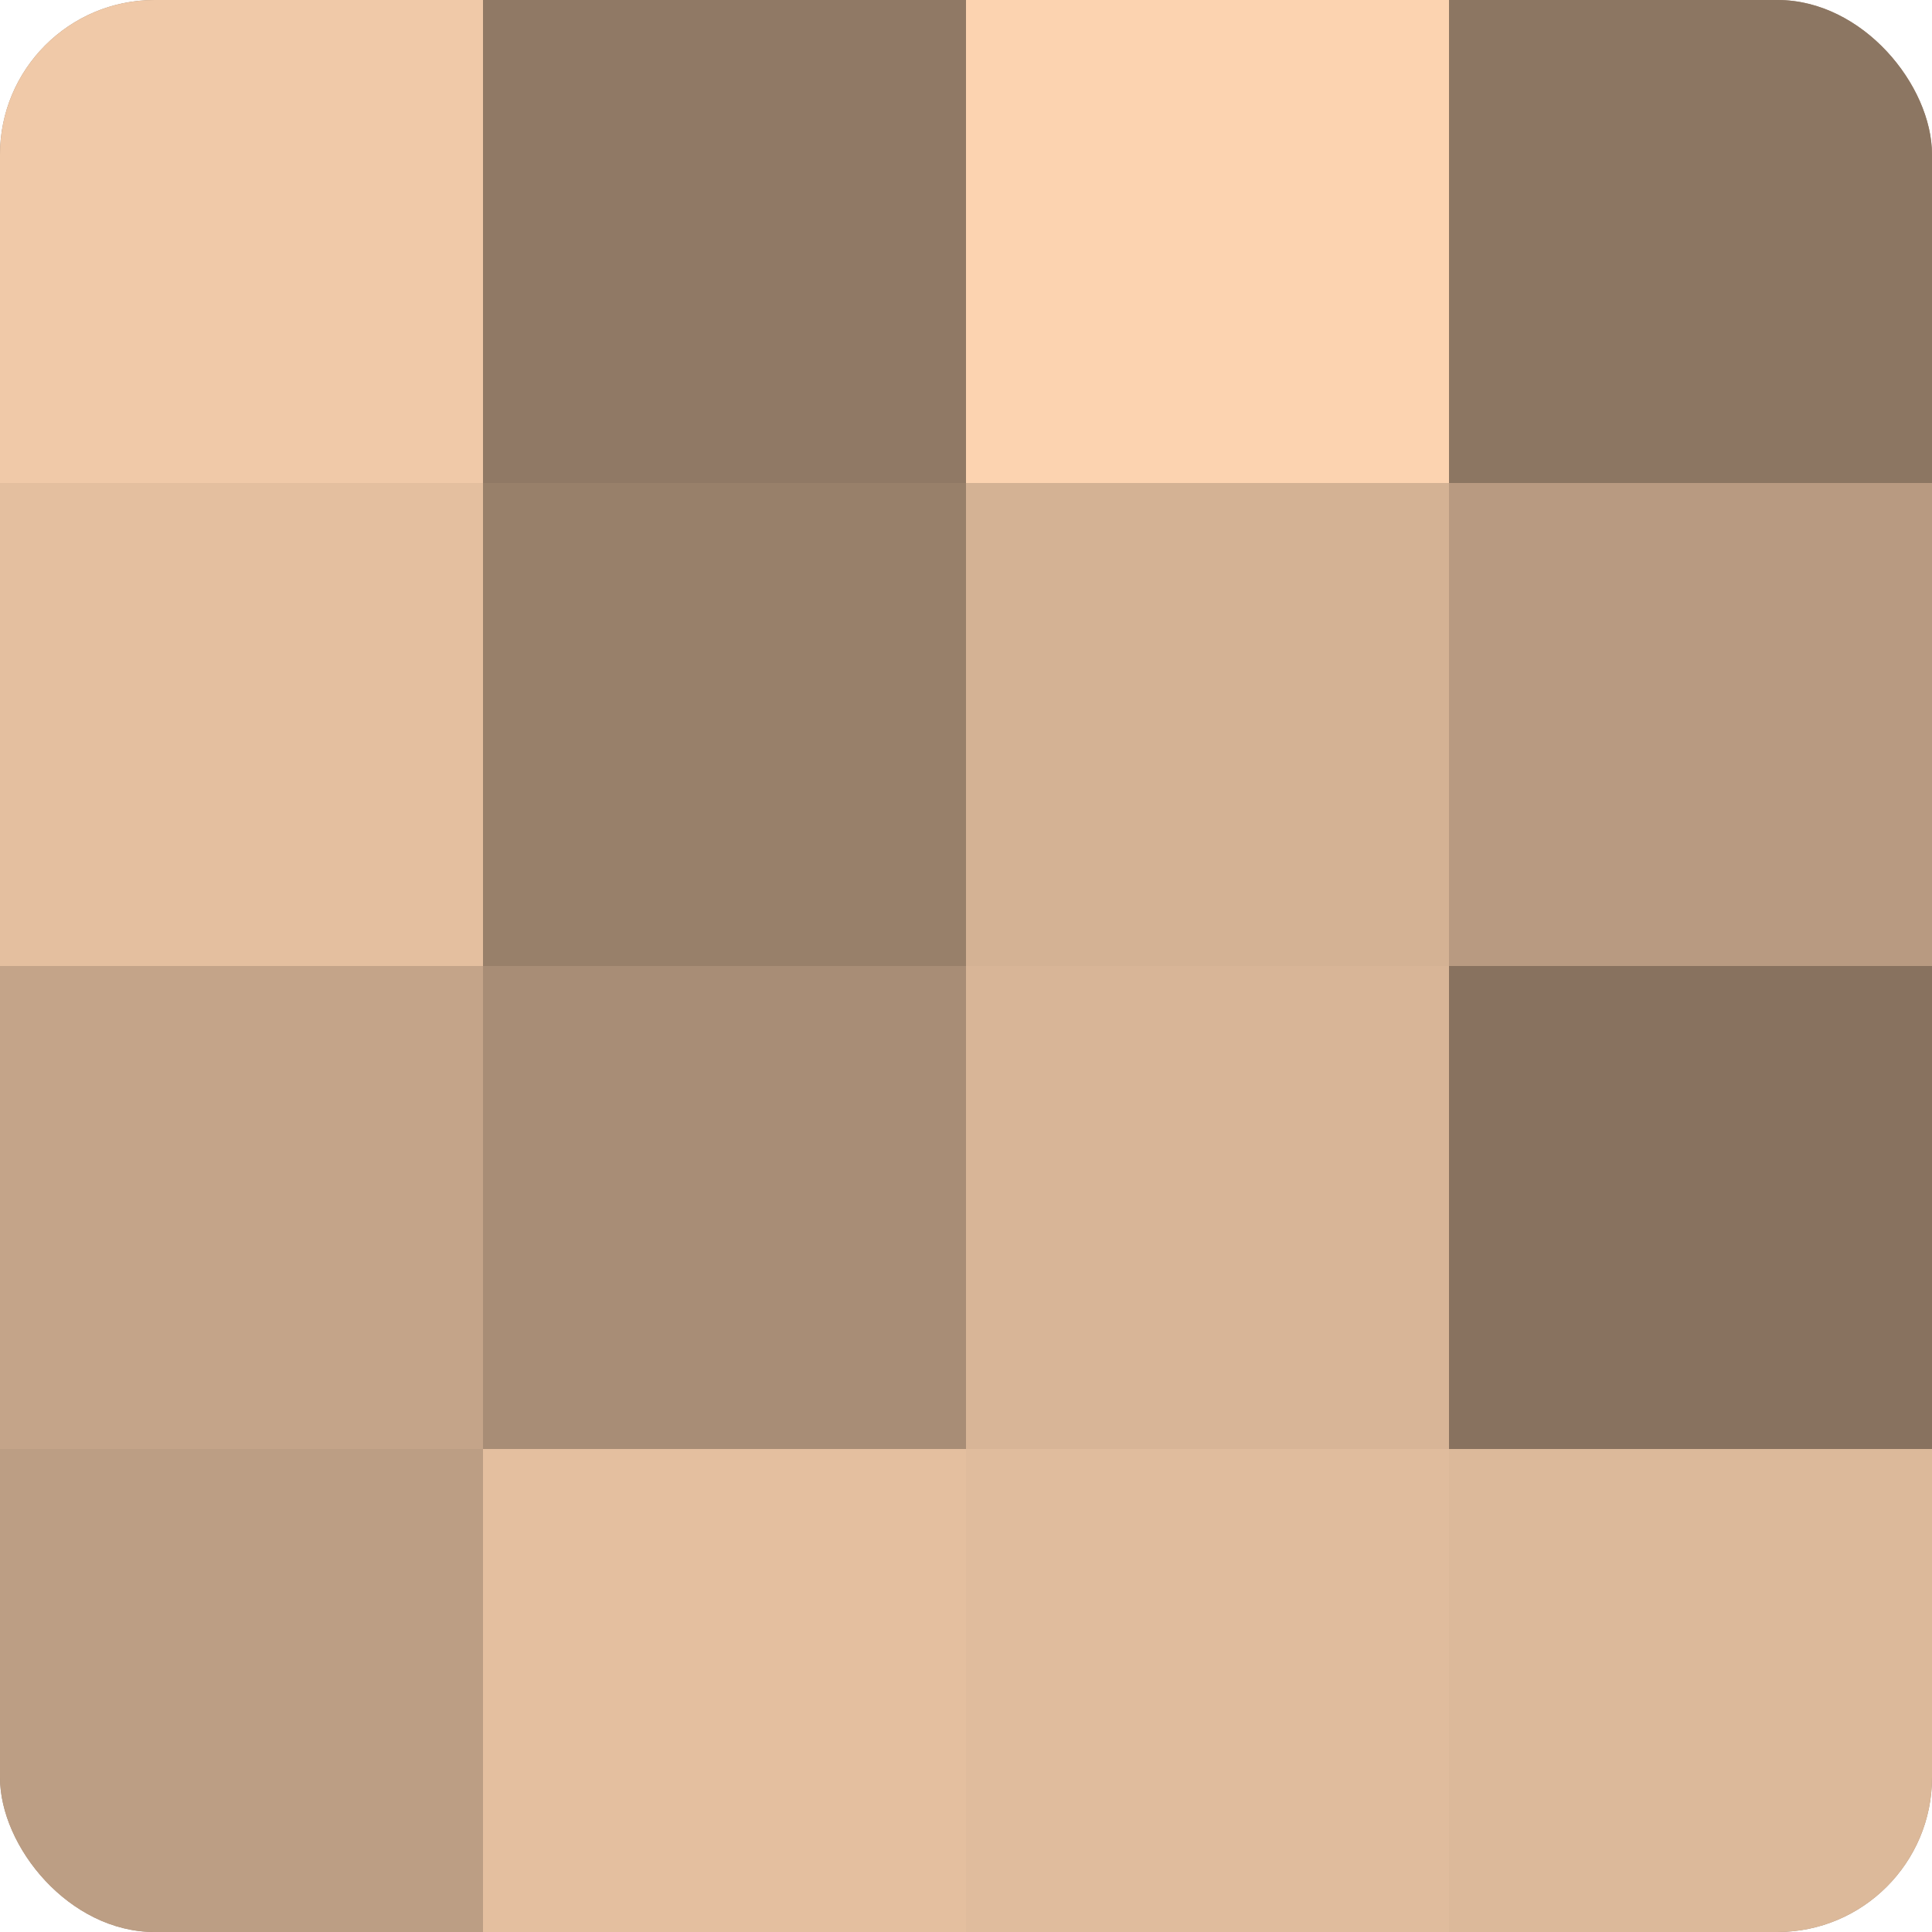
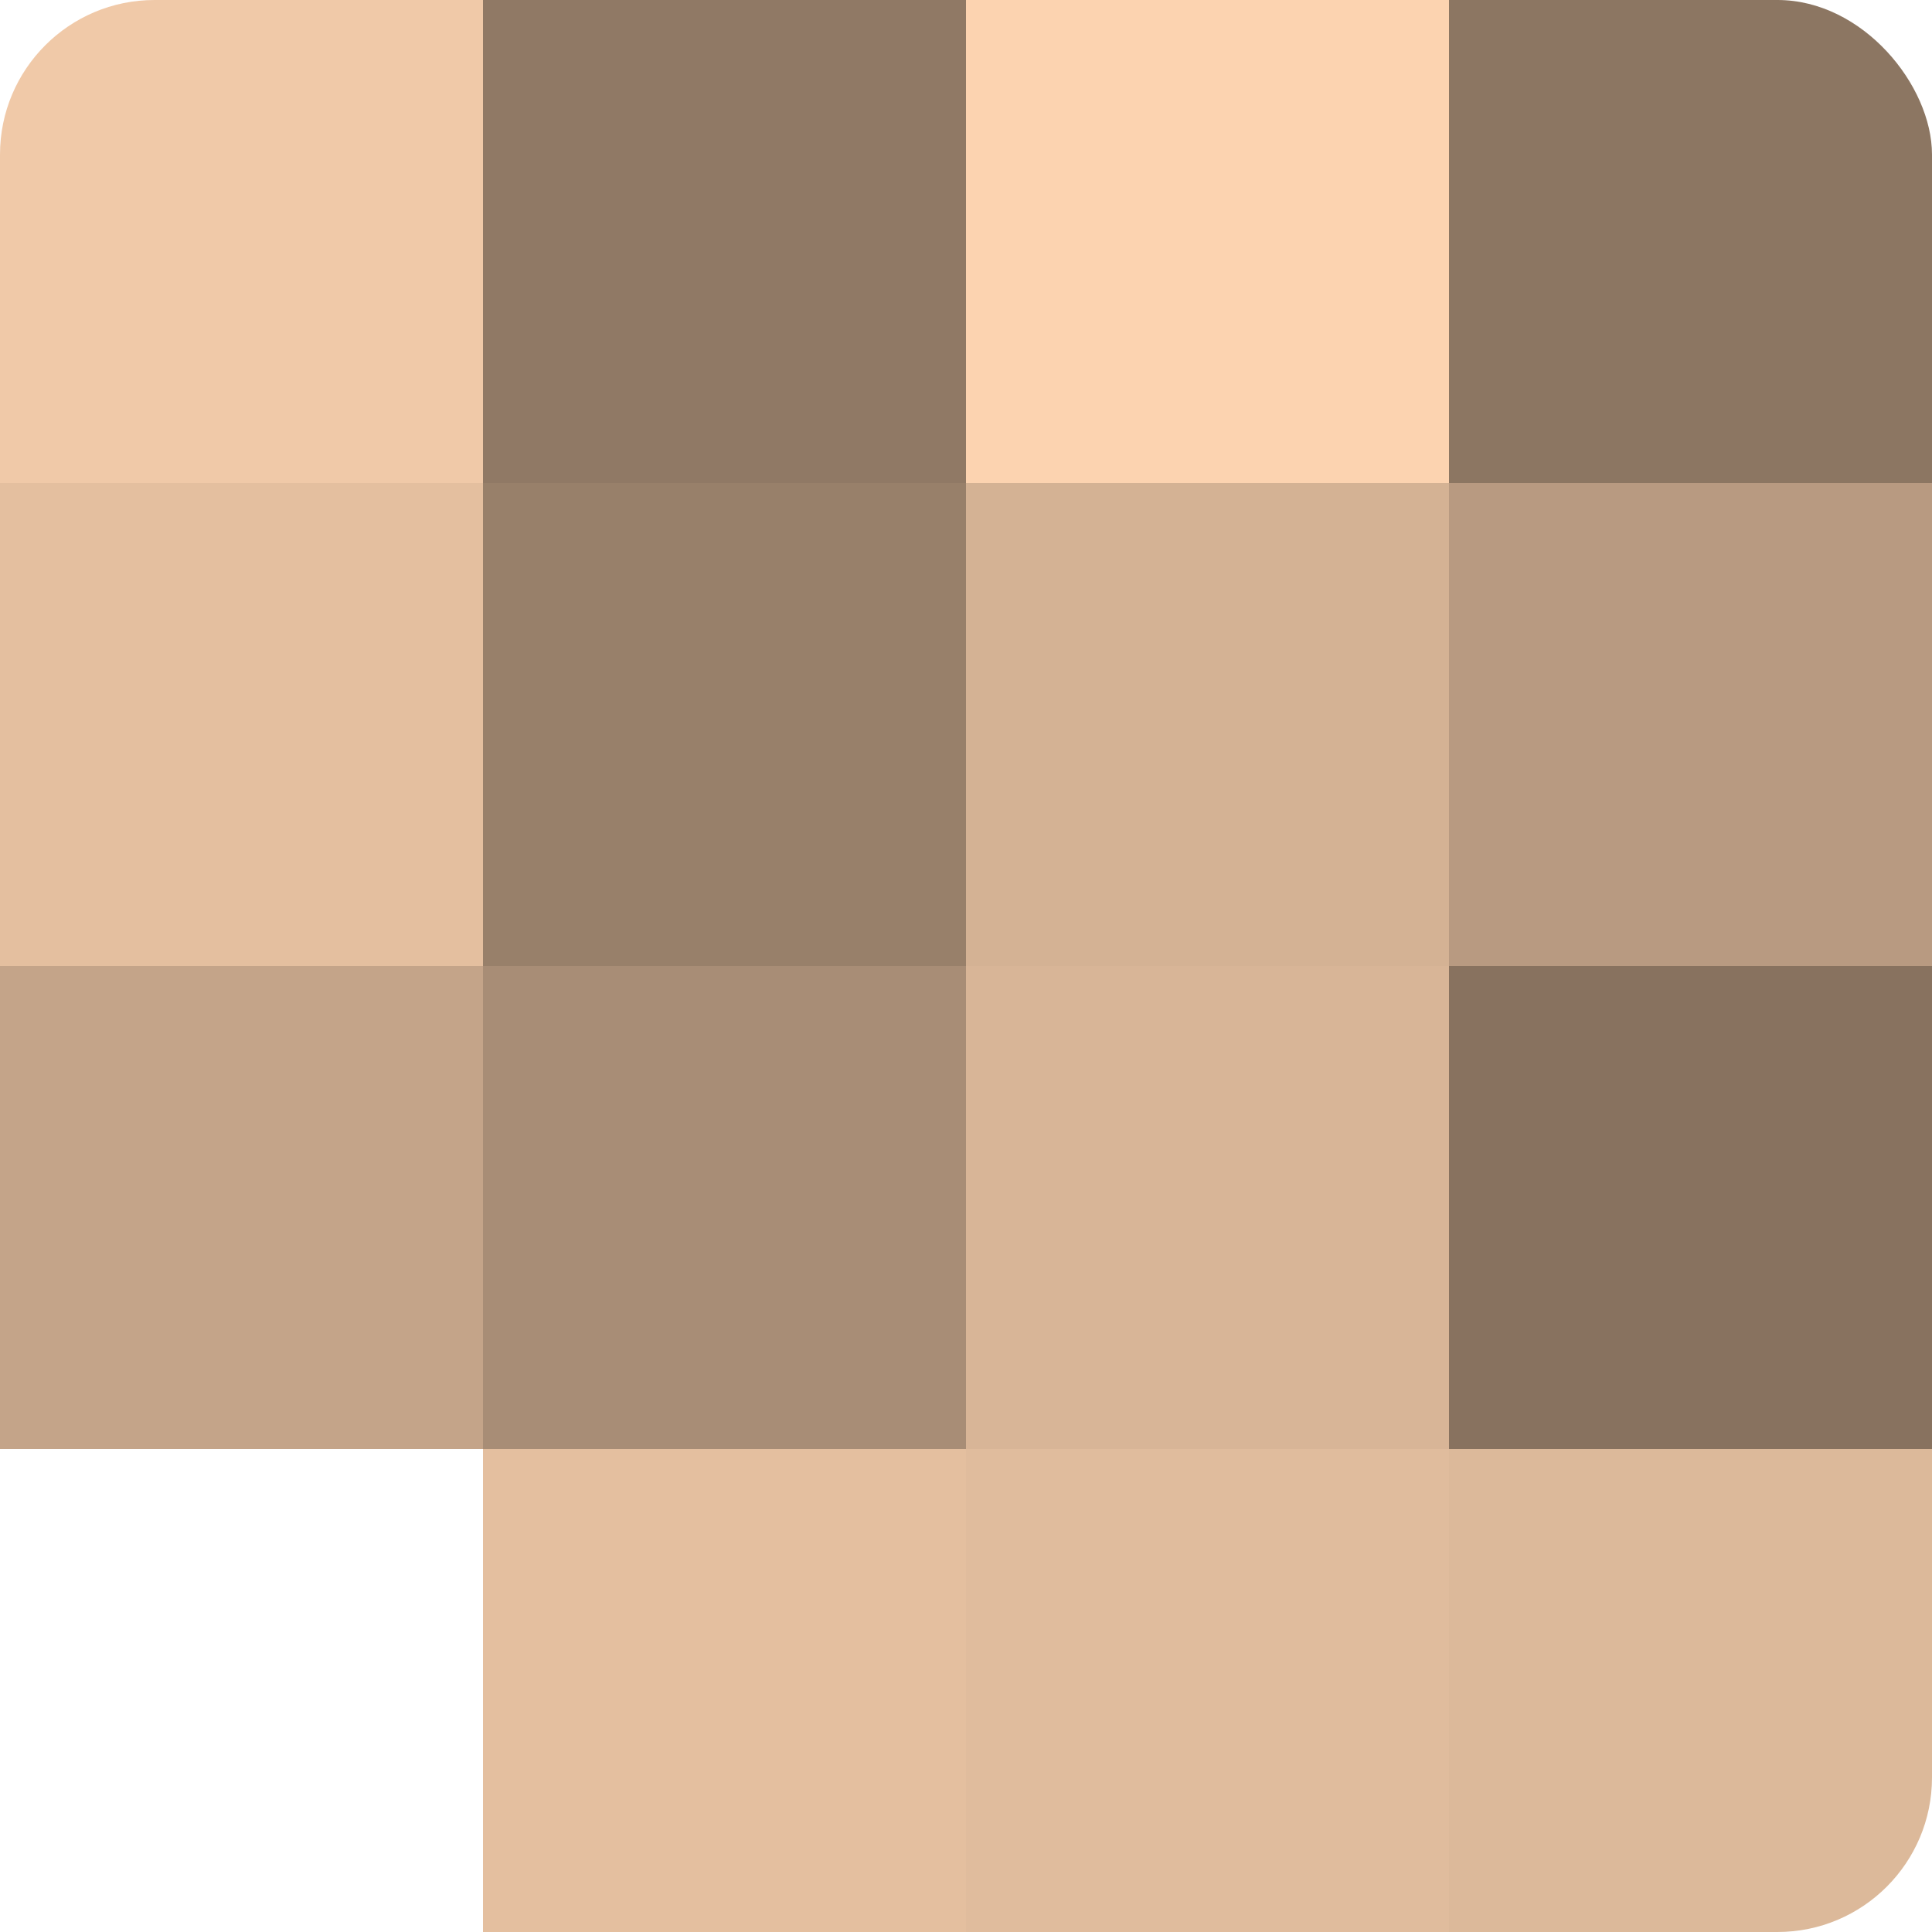
<svg xmlns="http://www.w3.org/2000/svg" width="60" height="60" viewBox="0 0 100 100" preserveAspectRatio="xMidYMid meet">
  <defs>
    <clipPath id="c" width="100" height="100">
      <rect width="100" height="100" rx="8" ry="8" />
    </clipPath>
  </defs>
  <g clip-path="url(#c)">
-     <rect width="100" height="100" fill="#a08670" />
    <rect width="25" height="25" fill="#f0c9a8" />
    <rect y="25" width="25" height="25" fill="#e4bf9f" />
    <rect y="50" width="25" height="25" fill="#c4a489" />
-     <rect y="75" width="25" height="25" fill="#bc9e84" />
    <rect x="25" width="25" height="25" fill="#907965" />
    <rect x="25" y="25" width="25" height="25" fill="#98806a" />
    <rect x="25" y="50" width="25" height="25" fill="#a88d76" />
    <rect x="25" y="75" width="25" height="25" fill="#e4bf9f" />
    <rect x="50" width="25" height="25" fill="#fcd3b0" />
    <rect x="50" y="25" width="25" height="25" fill="#d4b294" />
    <rect x="50" y="50" width="25" height="25" fill="#d8b597" />
    <rect x="50" y="75" width="25" height="25" fill="#e0bc9d" />
    <rect x="75" width="25" height="25" fill="#8c7662" />
    <rect x="75" y="25" width="25" height="25" fill="#b89a81" />
    <rect x="75" y="50" width="25" height="25" fill="#88725f" />
    <rect x="75" y="75" width="25" height="25" fill="#dcb99a" />
  </g>
</svg>